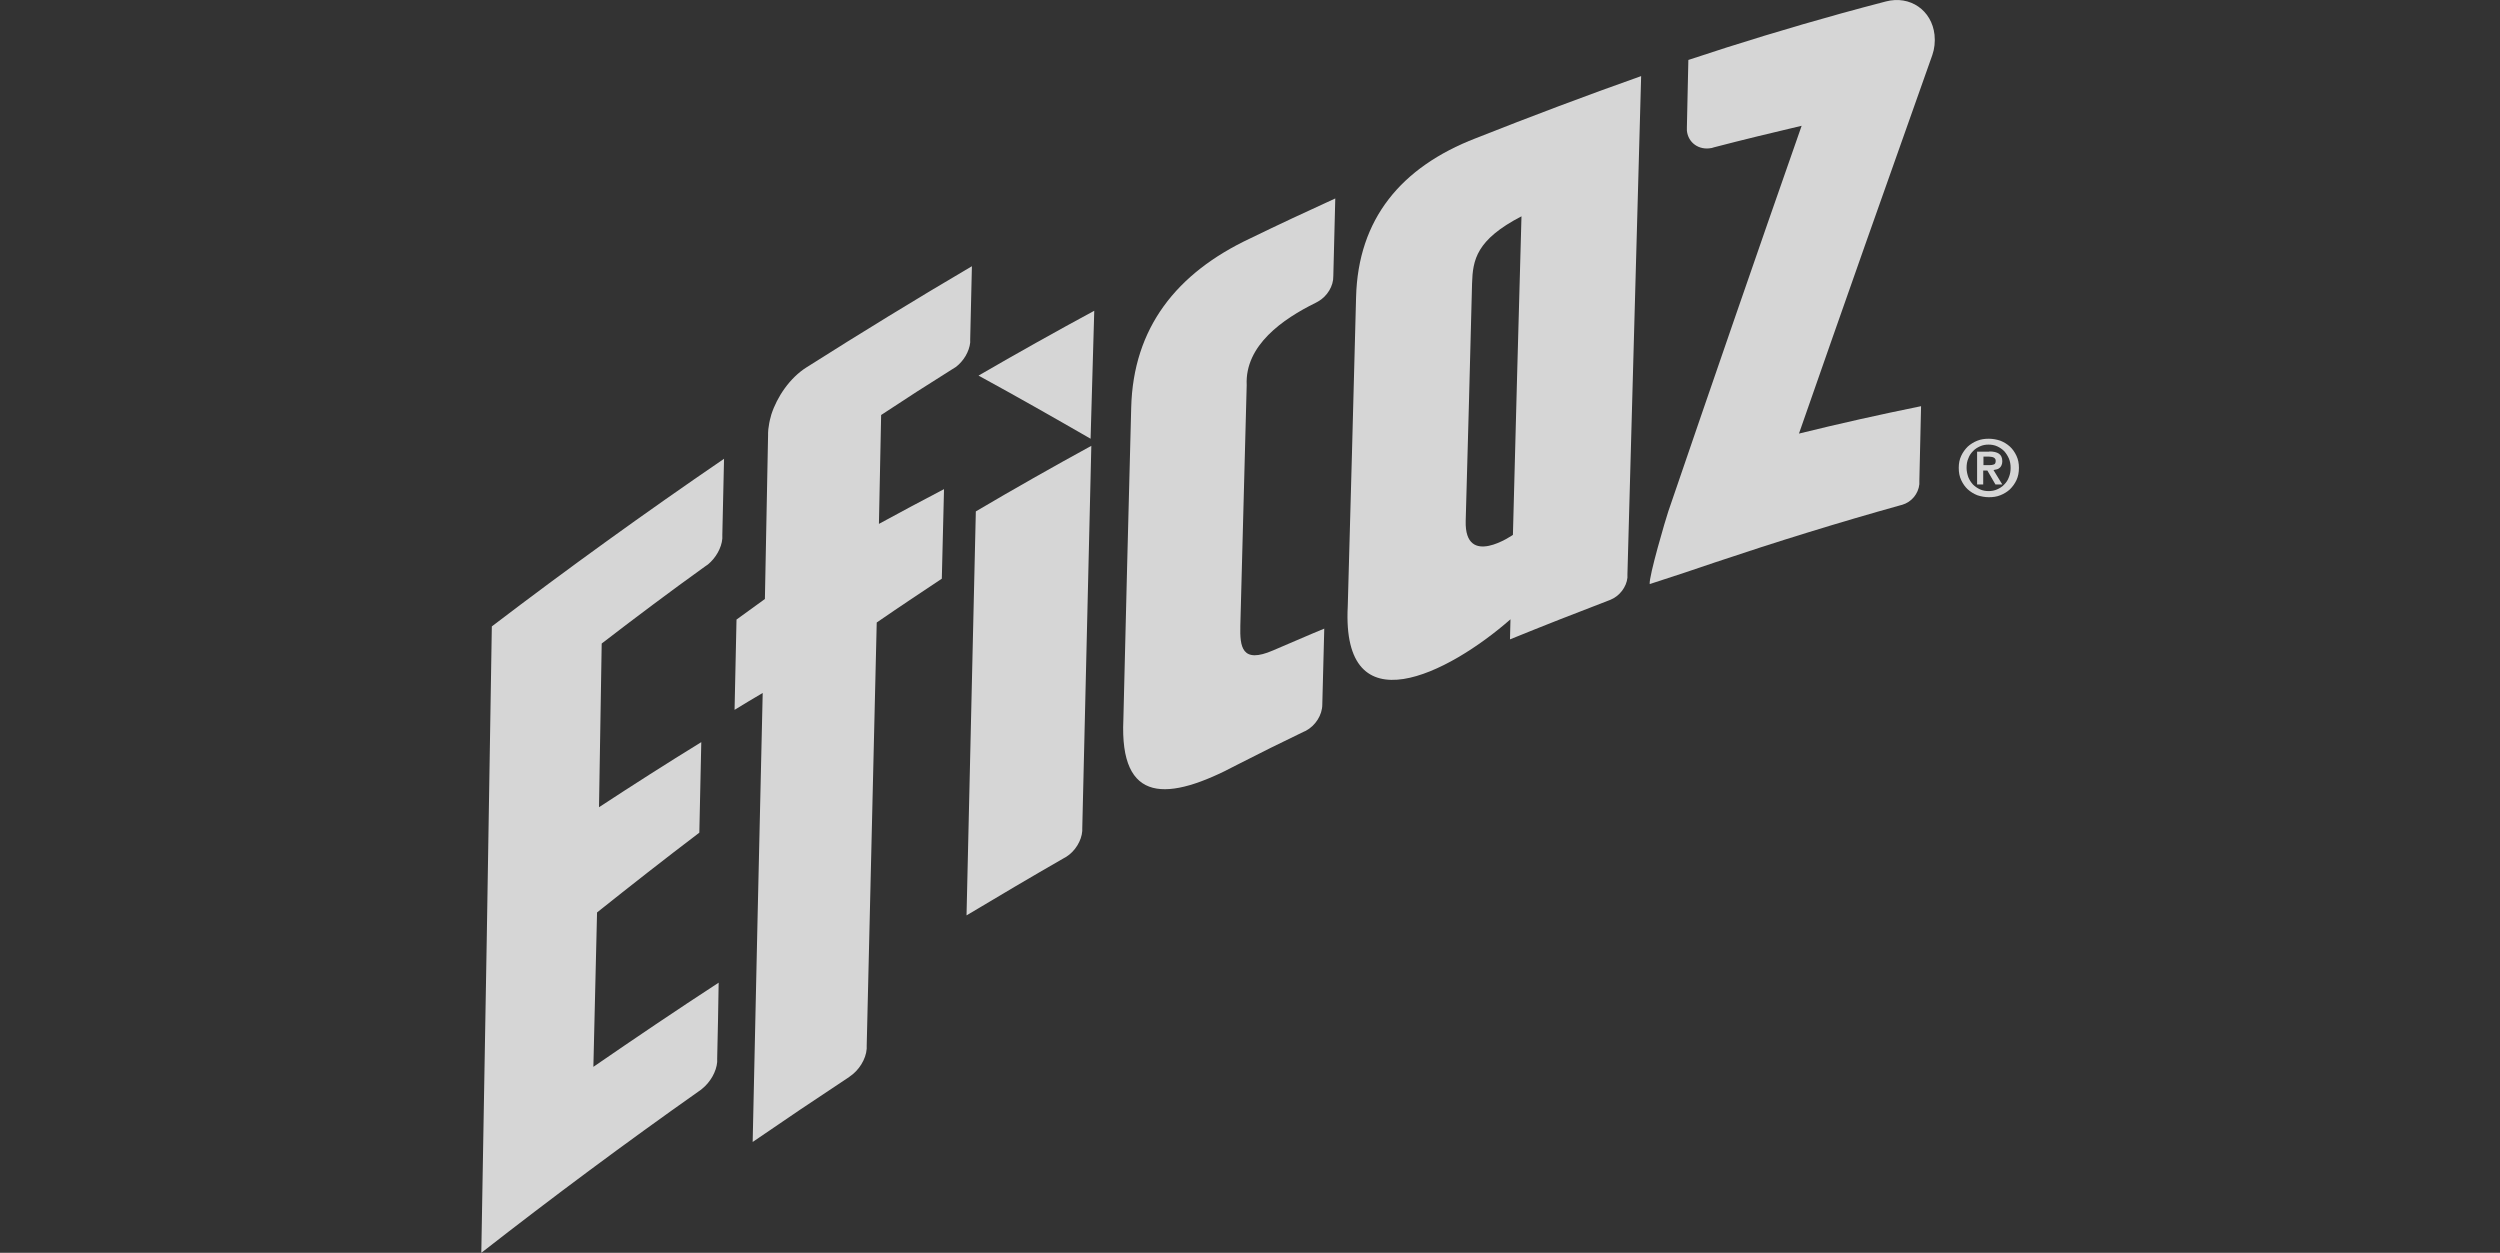
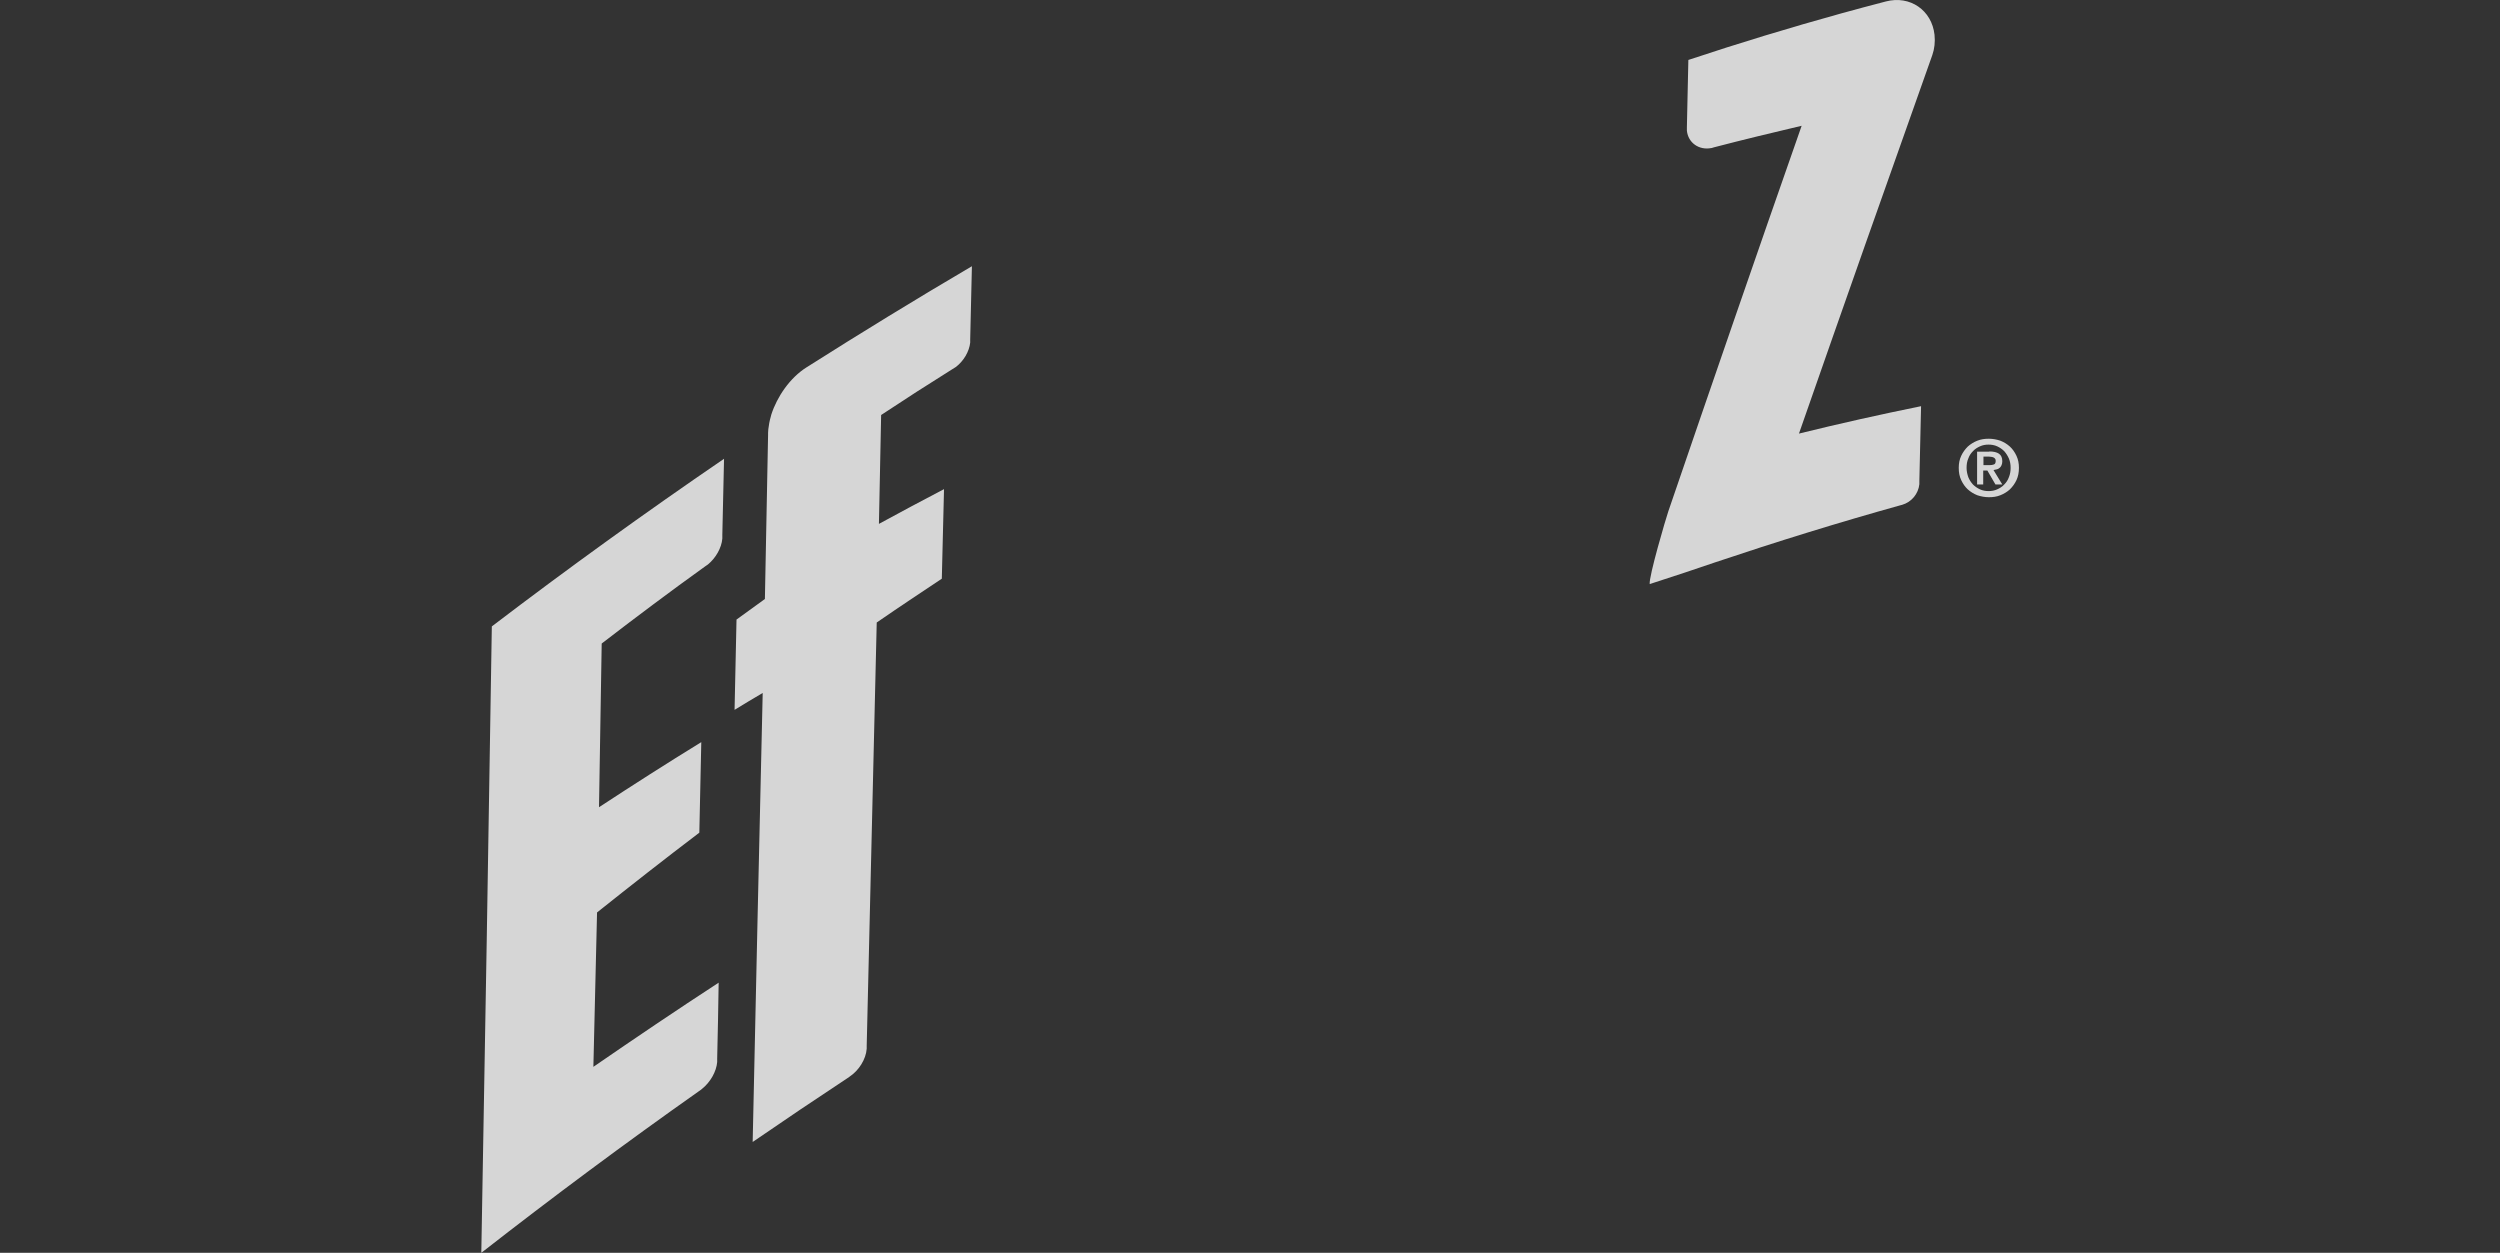
<svg xmlns="http://www.w3.org/2000/svg" version="1.1" id="Capa_1" x="0px" y="0px" viewBox="0 0 1021.7 512" style="enable-background:new 0 0 1021.7 512;" xml:space="preserve">
  <rect x="0" y="0" width="1021.7" height="512" fill="#333333" stroke="none" />
  <style type="text/css">
	.st0{opacity:0.8;}
	.st1{fill:#FFFFFF;}
</style>
  <g class="st0">
    <g>
      <g>
        <path class="st1" d="M196.7,512c29.2-22.8,58.8-44.8,89-66.1c0.5-0.3,0.7-0.5,1.2-0.9c3.4-2.7,5.9-7.1,6.2-11c0-0.6,0-0.9,0-1.5     c0.3-12.4,0.4-18.6,0.6-30.9c-17.2,11.2-34.2,22.7-51.2,34.4c0.5-21,1-42.1,1.5-63.1c13.8-11,27.7-21.9,41.8-32.6     c0.3-12.3,0.5-24.6,0.8-37c-14,8.6-27.9,17.5-41.8,26.6c0.4-22.3,0.7-44.6,1.1-66.9c13.9-10.7,27.9-21.2,42.1-31.4     c0.5-0.4,0.8-0.5,1.3-0.9c3.2-2.6,5.6-6.8,5.9-10.6c0-0.7,0-1,0-1.6c0.3-12.4,0.4-18.6,0.7-31c-32.2,22-63.8,44.8-94.9,68.5     C199.7,341.3,198.2,426.7,196.7,512z" />
-         <path class="st1" d="M462.3,166.6c-1.1,42.5-2.2,85-3.2,127.5v0c-1.6,34.6,18.2,33.5,46.4,18.5c11-5.6,16.4-8.3,27.4-13.6     c0.3-0.1,0.4-0.2,0.7-0.3c4-2.1,6.8-6.5,6.8-10.8c0,0,0,0,0-0.1c0.3-12.3,0.5-18.5,0.8-30.9c0,0-6.6,2.7-20.9,8.9     c-12.9,5.6-13.6-1.5-13.4-10.1c0.9-32.8,1.7-65.6,2.6-98.3c-0.8-16.3,14.9-27.1,28.1-33.6c0.4-0.2,0.7-0.4,1.1-0.6     c3.7-2.1,6.3-6.3,6.2-10.4c0,0,0,0,0,0c0.3-12.7,0.5-19,0.8-31.7c-11.6,5.3-23.2,10.7-34.7,16.3     C480.7,111.6,463.1,134.1,462.3,166.6z" />
-         <path class="st1" d="M395,374.1c13.2-7.9,26.4-15.7,39.8-23.4c0.3-0.2,0.6-0.3,0.9-0.5c3.7-2.3,6.3-6.6,6.6-10.6c0-0.4,0-0.6,0-1     c1.2-52.1,2.5-104.3,3.7-156.4c-15.9,8.7-31.6,17.6-47.2,26.8C397.5,264,396.3,319,395,374.1z" />
        <path class="st1" d="M790.6,14.2c-1.1-10-10-16.2-19.9-13.6c-7.3,1.9-11,2.9-18.3,4.9c-20.9,5.8-41.7,12.1-62.4,19     c-0.2,10.9-0.4,16.4-0.6,27.4c0,0.3,0,0.4,0,0.7c0,0.3,0,0.5,0,0.8c0.5,5,5,8.1,10,7.1c0,0,0.1,0,0.1,0c0.3-0.1,0.7-0.2,1-0.3     c11.9-3.1,23.9-6,35.8-8.8c-18.4,52.5-36.5,105-54.5,157.6c-1,2.9-8,26.7-7.6,29.7c13.2-4.3,16.6-5.4,26.5-8.8     c25.3-8.5,50.8-16.4,76.3-23.5c0.2,0,0.3-0.1,0.4-0.1c3.8-1.1,6.6-4.5,7-8.4c0-0.5,0-0.8,0-1.3c0.3-12.3,0.4-18.4,0.7-30.6     c-16.7,3.4-33.3,7.1-49.9,11.2c18-51.6,36.2-103.2,54.5-154.7C790.6,19.9,790.9,17.1,790.6,14.2z" />
        <path class="st1" d="M396.5,138.7c0.3-12,0.4-17.9,0.7-29.9c-22.8,13.4-45.3,27.2-67.7,41.4c-6.6,4.2-11.9,11.8-14.3,19.3     c-0.1,0.3-0.1,0.5-0.2,0.8c-0.5,1.7-0.8,3.4-1,5.1c0,0.6-0.1,0.9-0.1,1.5c0,0.3,0,0.6,0,0.9c-0.4,22.3-0.9,44.7-1.3,67     c-4.6,3.3-6.9,5-11.6,8.4c-0.3,12.3-0.5,24.6-0.8,36.9c4.6-2.8,6.9-4.2,11.5-6.9c-1.4,61.2-2.8,122.4-4.1,183.5     c13.1-9,26.3-17.9,39.5-26.6c0,0,0,0,0.1-0.1c3.8-2.5,6.7-7.1,7-11.4c0-0.4,0-0.6,0-1.1c1.4-57.7,2.7-115.4,4.1-173.1     c10.6-7.3,16-10.8,26.6-17.9c0.3-12.2,0.6-24.4,0.9-36.6c-10.6,5.6-16,8.4-26.6,14.2c0.3-14.8,0.6-29.7,0.9-44.5     c11.5-7.6,17.3-11.3,28.9-18.6c0.7-0.4,1-0.6,1.6-1c3.2-2.4,5.5-6.3,5.9-10C396.5,139.6,396.5,139.3,396.5,138.7z" />
-         <path class="st1" d="M554.2,121.5c-1.1,42.1-2.2,84.2-3.4,126.3c0,0,0,0,0,0c-2.6,49.9,41.2,27.5,66.5,5.3     c-0.1,3.3-0.1,4.9-0.2,8.2c13.5-5.5,27-10.8,40.6-16c0.2-0.1,0.4-0.1,0.5-0.2c3.7-1.5,6.5-5.2,6.9-9c0-0.6,0-0.8,0-1.4     c1.9-67.9,3.7-135.8,5.6-203.6c-22.6,8-45.1,16.5-67.6,25.4C572.6,68.3,555,89.5,554.2,121.5z M621.8,88.4     c-1.2,43.4-2.4,86.8-3.5,130.2c0,0-19.8,13.8-19.3-5.7c0.9-32.4,1.8-64.8,2.6-97.1C601.9,106.2,603.3,98,621.8,88.4z" />
-         <path class="st1" d="M445.7,179.3c0.5-17.4,1-34.9,1.5-52.3c-15.9,8.6-31.6,17.4-47.3,26.5C415.3,161.9,430.6,170.6,445.7,179.3z     " />
      </g>
      <g>
        <g>
          <path class="st1" d="M801.5,186.3c0.7-1.5,1.6-2.7,2.7-3.8c1.1-1,2.4-1.8,3.9-2.4c1.5-0.6,3-0.8,4.7-0.8c1.6,0,3.2,0.3,4.7,0.8      c1.5,0.6,2.8,1.4,3.9,2.4c1.1,1,2,2.3,2.7,3.8c0.7,1.5,1,3.1,1,4.9c0,1.8-0.3,3.5-1,5c-0.7,1.5-1.6,2.7-2.7,3.8      c-1.1,1-2.4,1.8-3.9,2.4c-1.5,0.6-3,0.8-4.7,0.8c-1.6,0-3.2-0.3-4.7-0.8c-1.5-0.6-2.8-1.4-3.9-2.4c-1.1-1-2-2.3-2.7-3.8      c-0.7-1.5-1-3.1-1-5C800.5,189.4,800.8,187.8,801.5,186.3z M804.4,195c0.5,1.2,1.1,2.1,1.9,3c0.8,0.8,1.8,1.5,2.9,2      c1.1,0.5,2.3,0.7,3.5,0.7c1.2,0,2.4-0.2,3.5-0.7c1.1-0.5,2.1-1.1,2.9-2c0.8-0.8,1.5-1.8,1.9-3c0.5-1.2,0.7-2.4,0.7-3.8      c0-1.4-0.2-2.6-0.7-3.8c-0.5-1.1-1.1-2.1-1.9-3c-0.8-0.8-1.8-1.5-2.9-2c-1.1-0.5-2.3-0.7-3.5-0.7c-1.3,0-2.4,0.2-3.5,0.7      c-1.1,0.5-2.1,1.1-2.9,2c-0.8,0.8-1.5,1.8-1.9,3c-0.5,1.1-0.7,2.4-0.7,3.8C803.7,192.6,804,193.8,804.4,195z M813,184.5      c1.7,0,3,0.3,3.9,0.9c0.9,0.6,1.4,1.6,1.4,3.1c0,0.6-0.1,1.1-0.3,1.6c-0.2,0.4-0.4,0.8-0.8,1.1c-0.3,0.3-0.7,0.5-1.1,0.6      c-0.4,0.1-0.9,0.2-1.4,0.3l3.6,5.9h-2.8l-3.3-5.7h-1.7v5.7H808v-13.4H813z M813,190.1c0.8,0,1.4-0.1,1.9-0.3      c0.5-0.2,0.7-0.7,0.7-1.5c0-0.4-0.1-0.7-0.3-0.9c-0.2-0.2-0.4-0.4-0.7-0.5c-0.3-0.1-0.6-0.2-0.9-0.2c-0.3,0-0.6-0.1-0.9-0.1      h-2.2v3.5H813z" />
        </g>
      </g>
    </g>
  </g>
</svg>